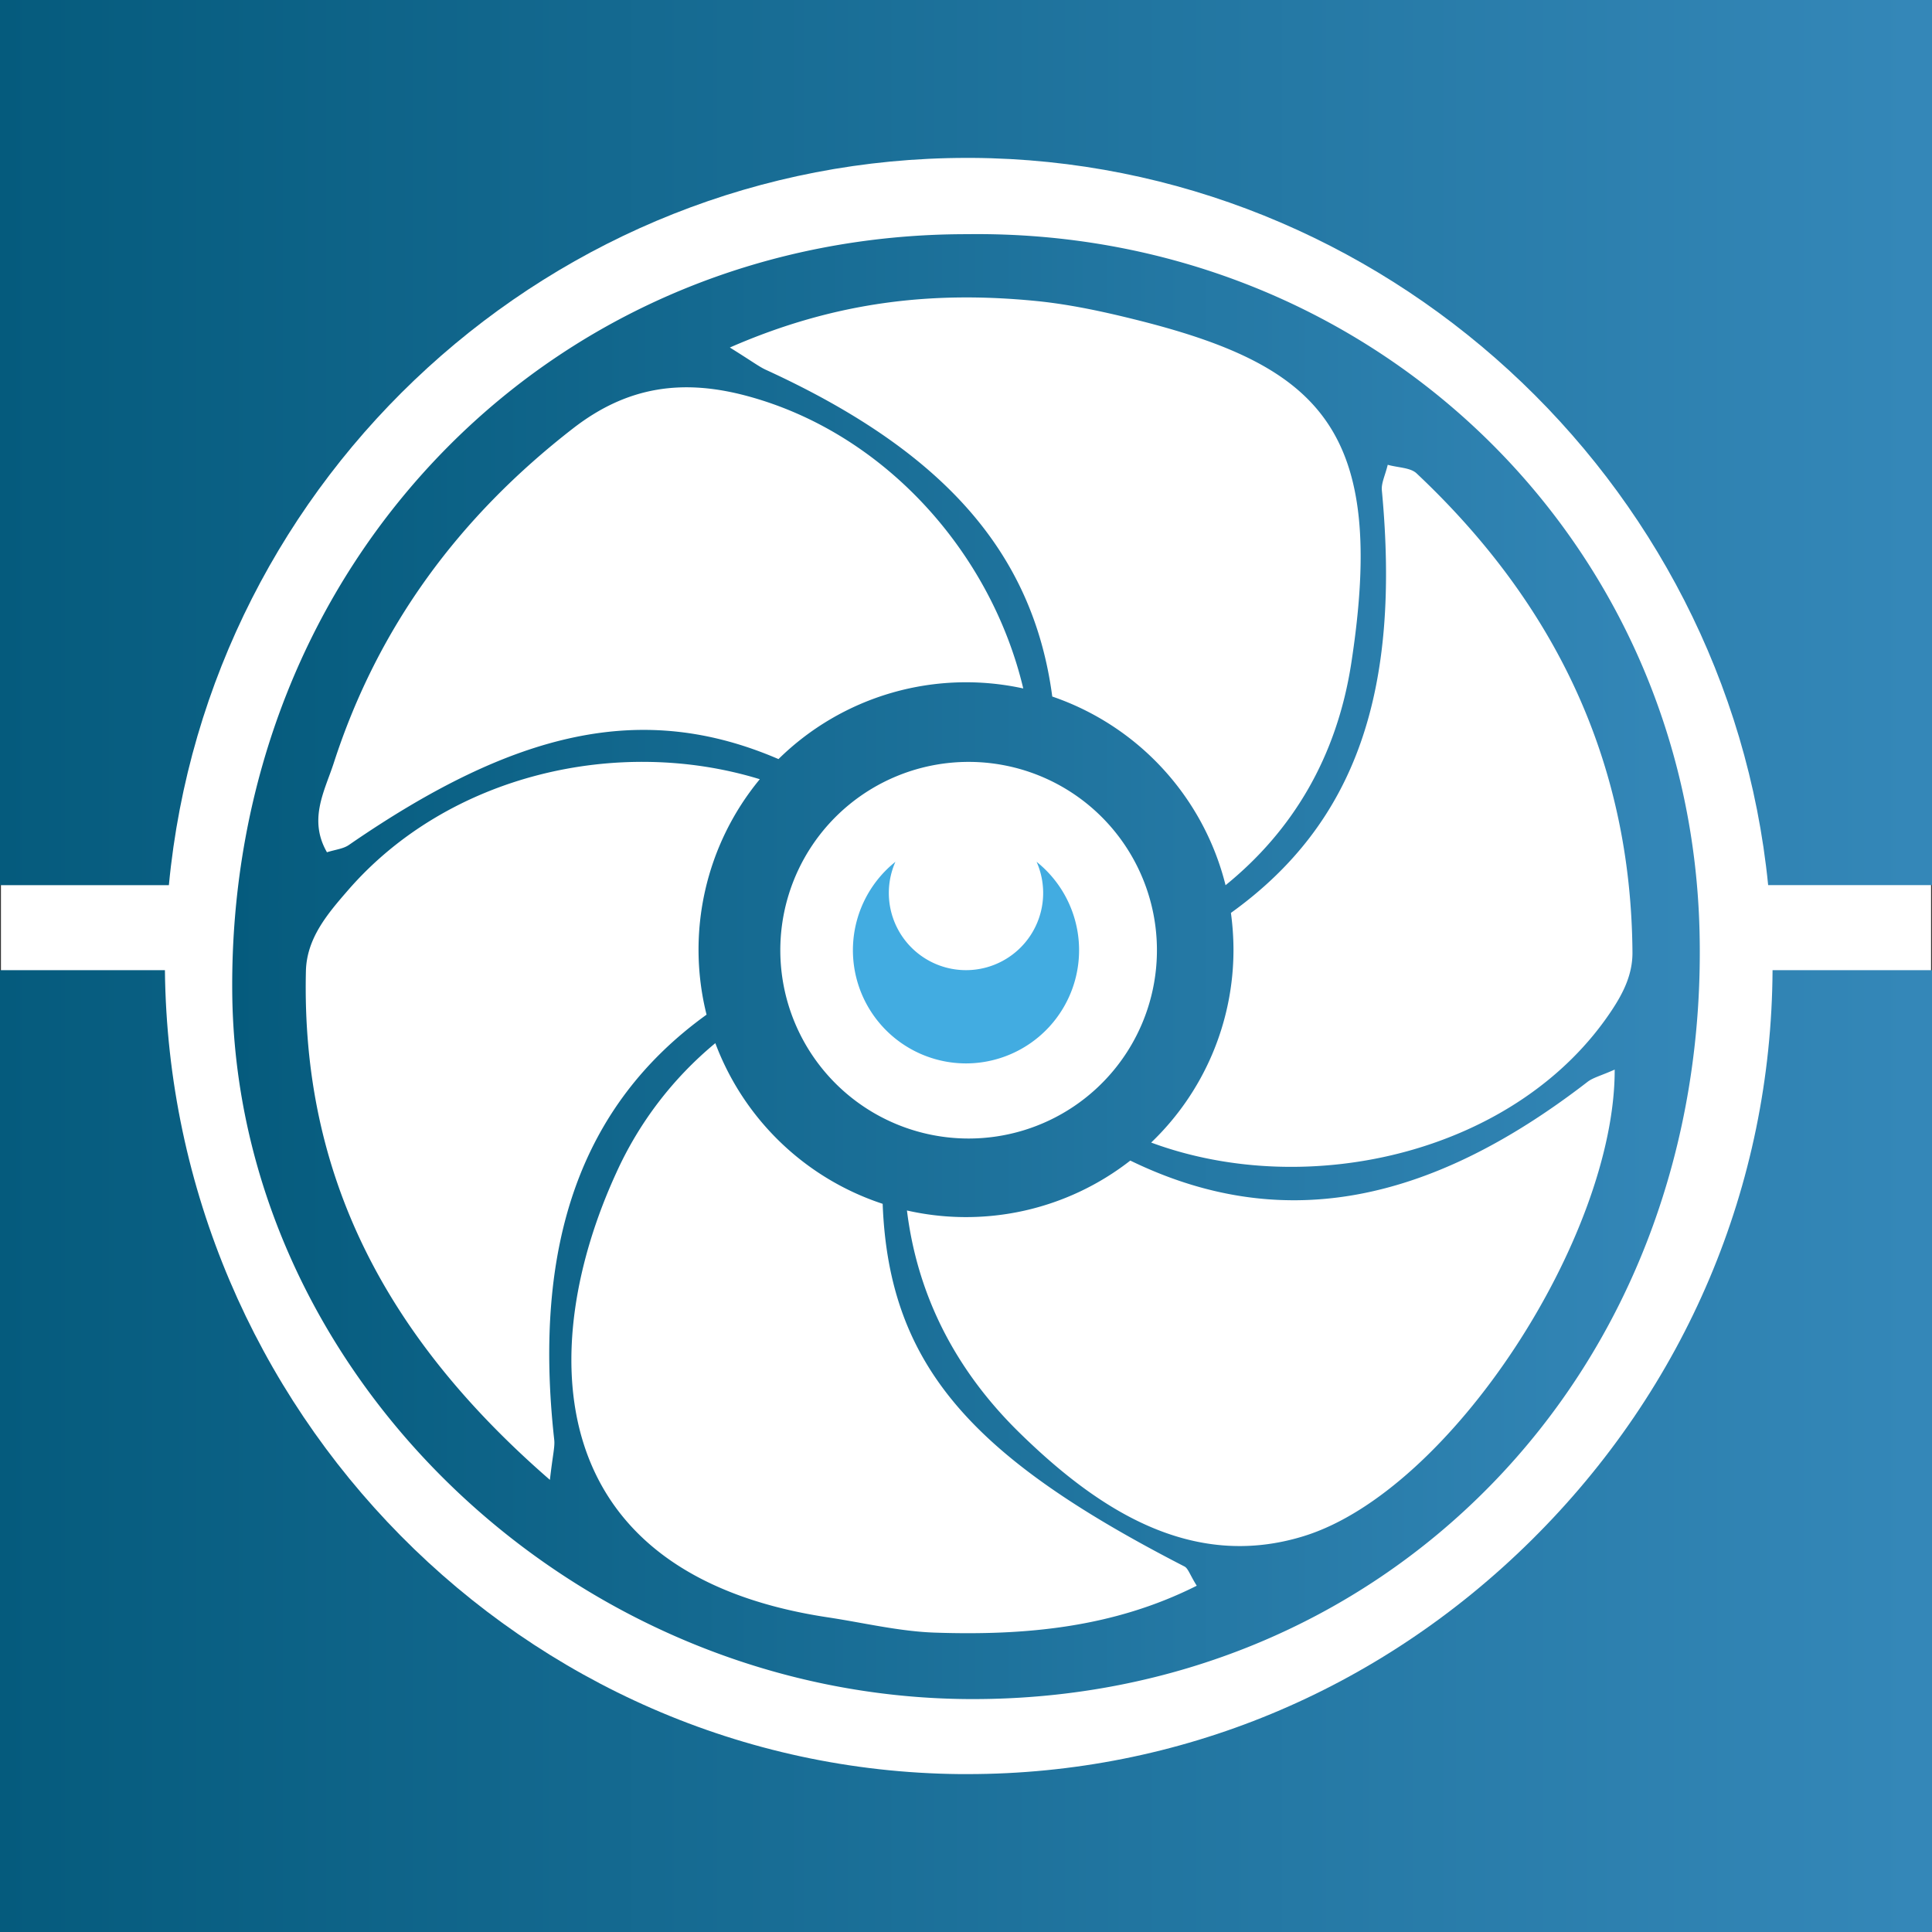
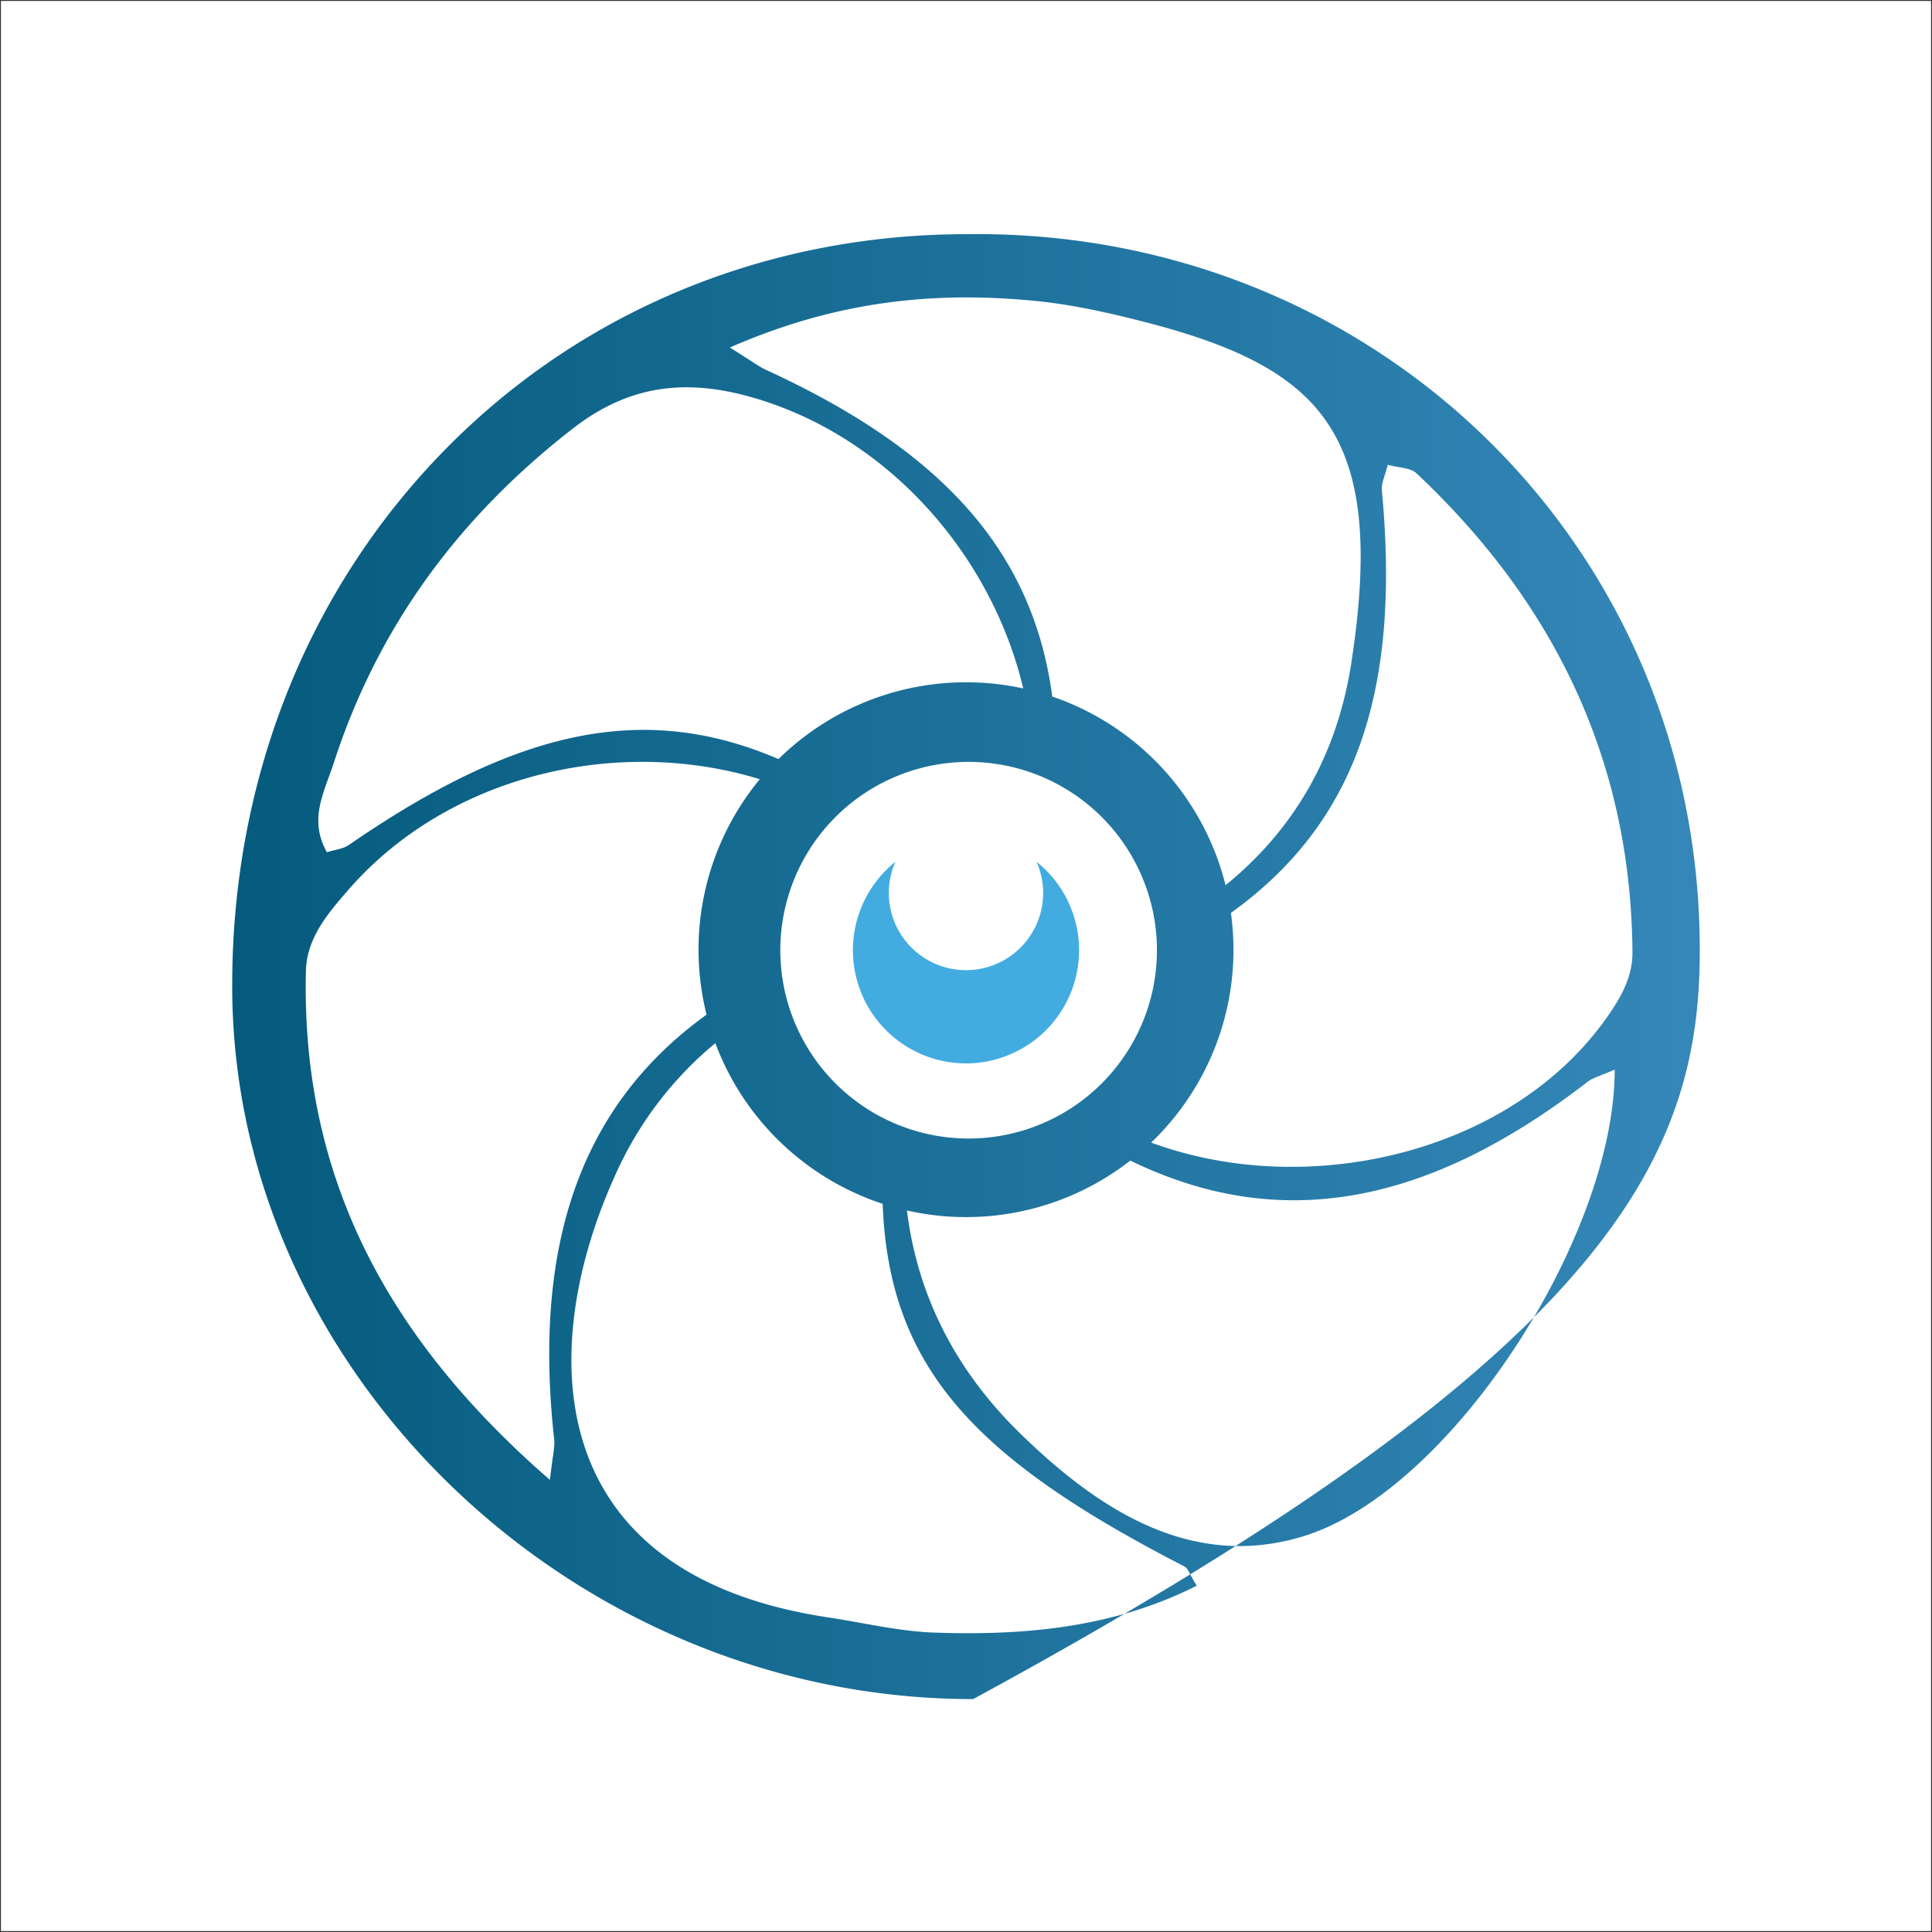
<svg xmlns="http://www.w3.org/2000/svg" xmlns:xlink="http://www.w3.org/1999/xlink" viewBox="0 0 1024 1024">
  <rect x="0" y="0" width="1024" height="1024" fill="#333333" stroke="none" />
  <defs>
    <style>.cls-1{fill:#fff;}.cls-2{fill:url(#Degradado_sin_nombre);}.cls-3{fill:url(#Degradado_sin_nombre-2);}.cls-4{fill:#42ace1;}.cls-5{fill:url(#Degradado_sin_nombre-3);}</style>
    <linearGradient id="Degradado_sin_nombre" y1="1105.72" x2="1024" y2="1105.72" gradientTransform="matrix(1, 0, 0, -1, 0, 1340.3)" gradientUnits="userSpaceOnUse">
      <stop offset="0" stop-color="#055b7d" />
      <stop offset="0.99" stop-color="#3487b8" />
    </linearGradient>
    <linearGradient id="Degradado_sin_nombre-2" x1="123.07" y1="827.98" x2="900.93" y2="827.98" xlink:href="#Degradado_sin_nombre" />
    <linearGradient id="Degradado_sin_nombre-3" y1="769.1" y2="769.1" gradientTransform="matrix(1, 0, 0, 1, 0, 0)" xlink:href="#Degradado_sin_nombre" />
  </defs>
  <g id="Capa_2" data-name="Capa 2">
    <g id="Layer_1" data-name="Layer 1">
      <rect class="cls-1" x="0.5" y="0.5" width="1023" height="1023" />
-       <path class="cls-2" d="M512.52,83.69h2.77C732.4,85.08,915.67,253.57,937.16,469.14H1024V0H0V469.16H89.51C110.16,251.72,293.69,83.69,512.52,83.69Z" />
-       <path class="cls-3" d="M514.05,900.55h1.74c105.33,0,202.6-40.14,274.11-113.15C864.26,711.45,903.64,607,900.78,493.28c-5.26-209.44-175.83-372-388.39-369.16h-.15c-105.14,0-202.72,40-274.89,112.73C162.79,312,122.21,414.51,123.09,525.57,124.69,728,303.72,899.67,514.05,900.55Zm-18.4-35.22c-19-.63-37.91-5.24-56.84-8.1C285,834.06,284.64,713.09,326.61,621.69a191.9,191.9,0,0,1,52.53-68.8,142.13,142.13,0,0,0,88.69,85.16c3.3,86.86,48.74,135,159.91,192.19,2,1,2.88,4.35,6.56,10.23C589.94,862.79,543.19,866.91,495.65,865.33ZM413.58,503.64a99.81,99.81,0,1,1,99.8,99.8A99.8,99.8,0,0,1,413.58,503.64ZM691.06,814.17c-60,18.57-109.87-14.8-150.73-54.8-34.65-33.93-54.2-73.72-59.63-117.79a141.48,141.48,0,0,0,118.38-26.45c78.69,38.27,156.86,24.28,242.26-41.66,3-2.33,7.06-3.26,14.48-6.56C856,655.27,769,790.05,691.06,814.17Zm44.47-567.82c5.65,1.58,12,1.45,15.29,4.55,73.11,68.8,113.69,152.42,114.42,253.9.07,11.44-4.68,21.15-10.8,30.42-49.73,75.39-160.08,101.52-244.3,70.36a141.39,141.39,0,0,0,43.63-102.25,145.57,145.57,0,0,0-1.36-19.47c66.63-47.84,90-117.92,80-224C732.06,256.07,734.12,252.11,735.53,246.35Zm-187-86.88c17.58,1.7,35.1,5.43,52.28,9.69,99.35,24.56,134.4,58.75,115.42,182.18-7.72,50.21-31.31,89.16-66.66,117.84a142,142,0,0,0-91.85-100C547.48,291.9,498.93,238.62,405.91,196c-3.54-1.62-6.71-4.1-19.07-11.81C443.75,159.28,495.44,154.34,548.55,159.47ZM176.9,404.41C200.35,331.93,243.51,273.75,303.8,227c28.89-22.4,58.24-26.27,92.25-17.1,73,19.68,129.23,83.14,146.3,155a141.76,141.76,0,0,0-129.74,37.43c-72-31-139.59-15.2-227.66,45.5-3,2.1-7.27,2.48-11.65,3.89C163.27,434.32,172.13,419.11,176.9,404.41ZM162.14,514.74c.4-17.53,11.54-30.48,22.29-42.87C237.84,410.32,327.85,390,402.71,413a141.87,141.87,0,0,0-28.22,124.79c-66.59,48-92.2,121.77-80.74,225.29.42,3.8-.76,7.78-2.29,21.28C204.68,709,159.6,623.22,162.14,514.74Z" />
+       <path class="cls-3" d="M514.05,900.55h1.74C864.26,711.45,903.64,607,900.78,493.28c-5.26-209.44-175.83-372-388.39-369.16h-.15c-105.14,0-202.72,40-274.89,112.73C162.79,312,122.21,414.51,123.09,525.57,124.69,728,303.72,899.67,514.05,900.55Zm-18.4-35.22c-19-.63-37.91-5.24-56.84-8.1C285,834.06,284.64,713.09,326.61,621.69a191.9,191.9,0,0,1,52.53-68.8,142.13,142.13,0,0,0,88.69,85.16c3.3,86.86,48.74,135,159.91,192.19,2,1,2.88,4.35,6.56,10.23C589.94,862.79,543.19,866.91,495.65,865.33ZM413.58,503.64a99.81,99.81,0,1,1,99.8,99.8A99.8,99.8,0,0,1,413.58,503.64ZM691.06,814.17c-60,18.57-109.87-14.8-150.73-54.8-34.65-33.93-54.2-73.72-59.63-117.79a141.48,141.48,0,0,0,118.38-26.45c78.69,38.27,156.86,24.28,242.26-41.66,3-2.33,7.06-3.26,14.48-6.56C856,655.27,769,790.05,691.06,814.17Zm44.47-567.82c5.65,1.58,12,1.45,15.29,4.55,73.11,68.8,113.69,152.42,114.42,253.9.07,11.44-4.68,21.15-10.8,30.42-49.73,75.39-160.08,101.52-244.3,70.36a141.39,141.39,0,0,0,43.63-102.25,145.57,145.57,0,0,0-1.36-19.47c66.63-47.84,90-117.92,80-224C732.06,256.07,734.12,252.11,735.53,246.35Zm-187-86.88c17.58,1.7,35.1,5.43,52.28,9.69,99.35,24.56,134.4,58.75,115.42,182.18-7.72,50.21-31.31,89.16-66.66,117.84a142,142,0,0,0-91.85-100C547.48,291.9,498.93,238.62,405.91,196c-3.54-1.62-6.71-4.1-19.07-11.81C443.75,159.28,495.44,154.34,548.55,159.47ZM176.9,404.41C200.35,331.93,243.51,273.75,303.8,227c28.89-22.4,58.24-26.27,92.25-17.1,73,19.68,129.23,83.14,146.3,155a141.76,141.76,0,0,0-129.74,37.43c-72-31-139.59-15.2-227.66,45.5-3,2.1-7.27,2.48-11.65,3.89C163.27,434.32,172.13,419.11,176.9,404.41ZM162.14,514.74c.4-17.53,11.54-30.48,22.29-42.87C237.84,410.32,327.85,390,402.71,413a141.87,141.87,0,0,0-28.22,124.79c-66.59,48-92.2,121.77-80.74,225.29.42,3.8-.76,7.78-2.29,21.28C204.68,709,159.6,623.22,162.14,514.74Z" />
      <path class="cls-4" d="M512,563.63a60,60,0,0,0,37.41-106.86,40.9,40.9,0,1,1-74.82,0A60,60,0,0,0,512,563.63Z" />
-       <path class="cls-5" d="M939.49,514.2c-.59,113.92-45.94,221.2-127.88,302.22-80.87,80-186.86,123.89-298.79,123.89-1.35,0-2.71,0-4.06,0C277.64,938.1,89.85,747.51,87.41,514.2H0V1024H1024V514.2Z" />
    </g>
  </g>
</svg>